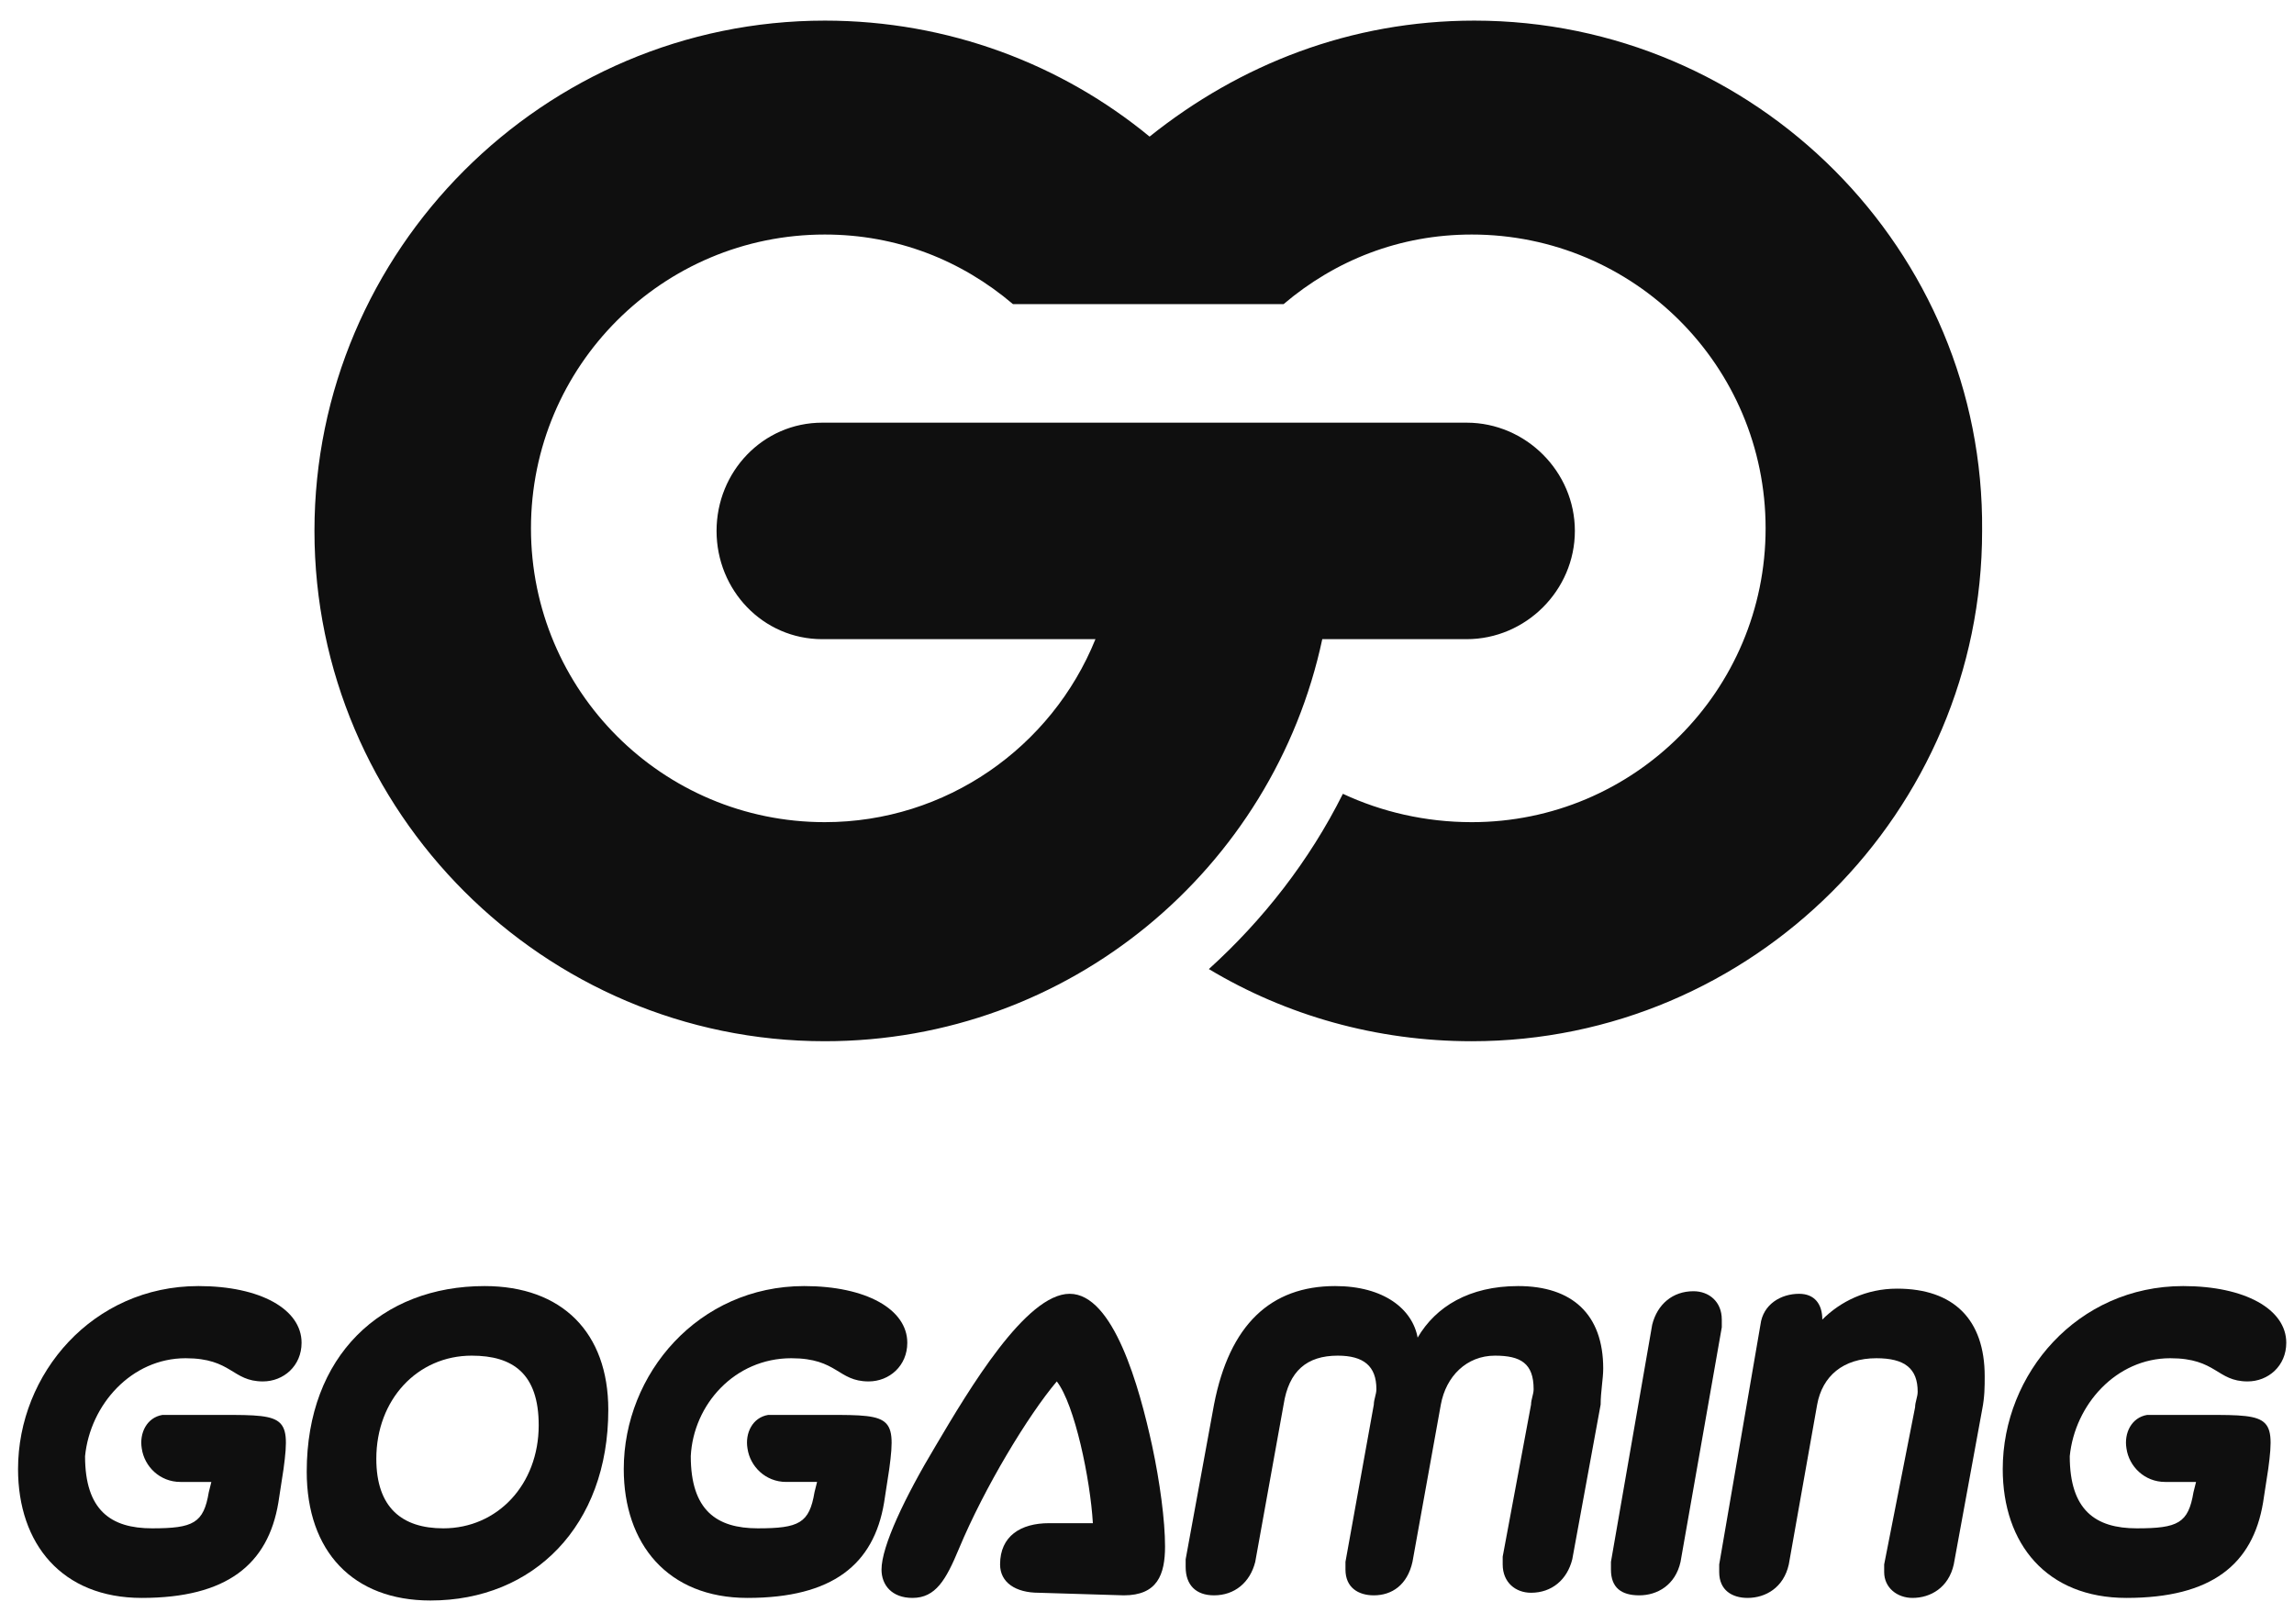
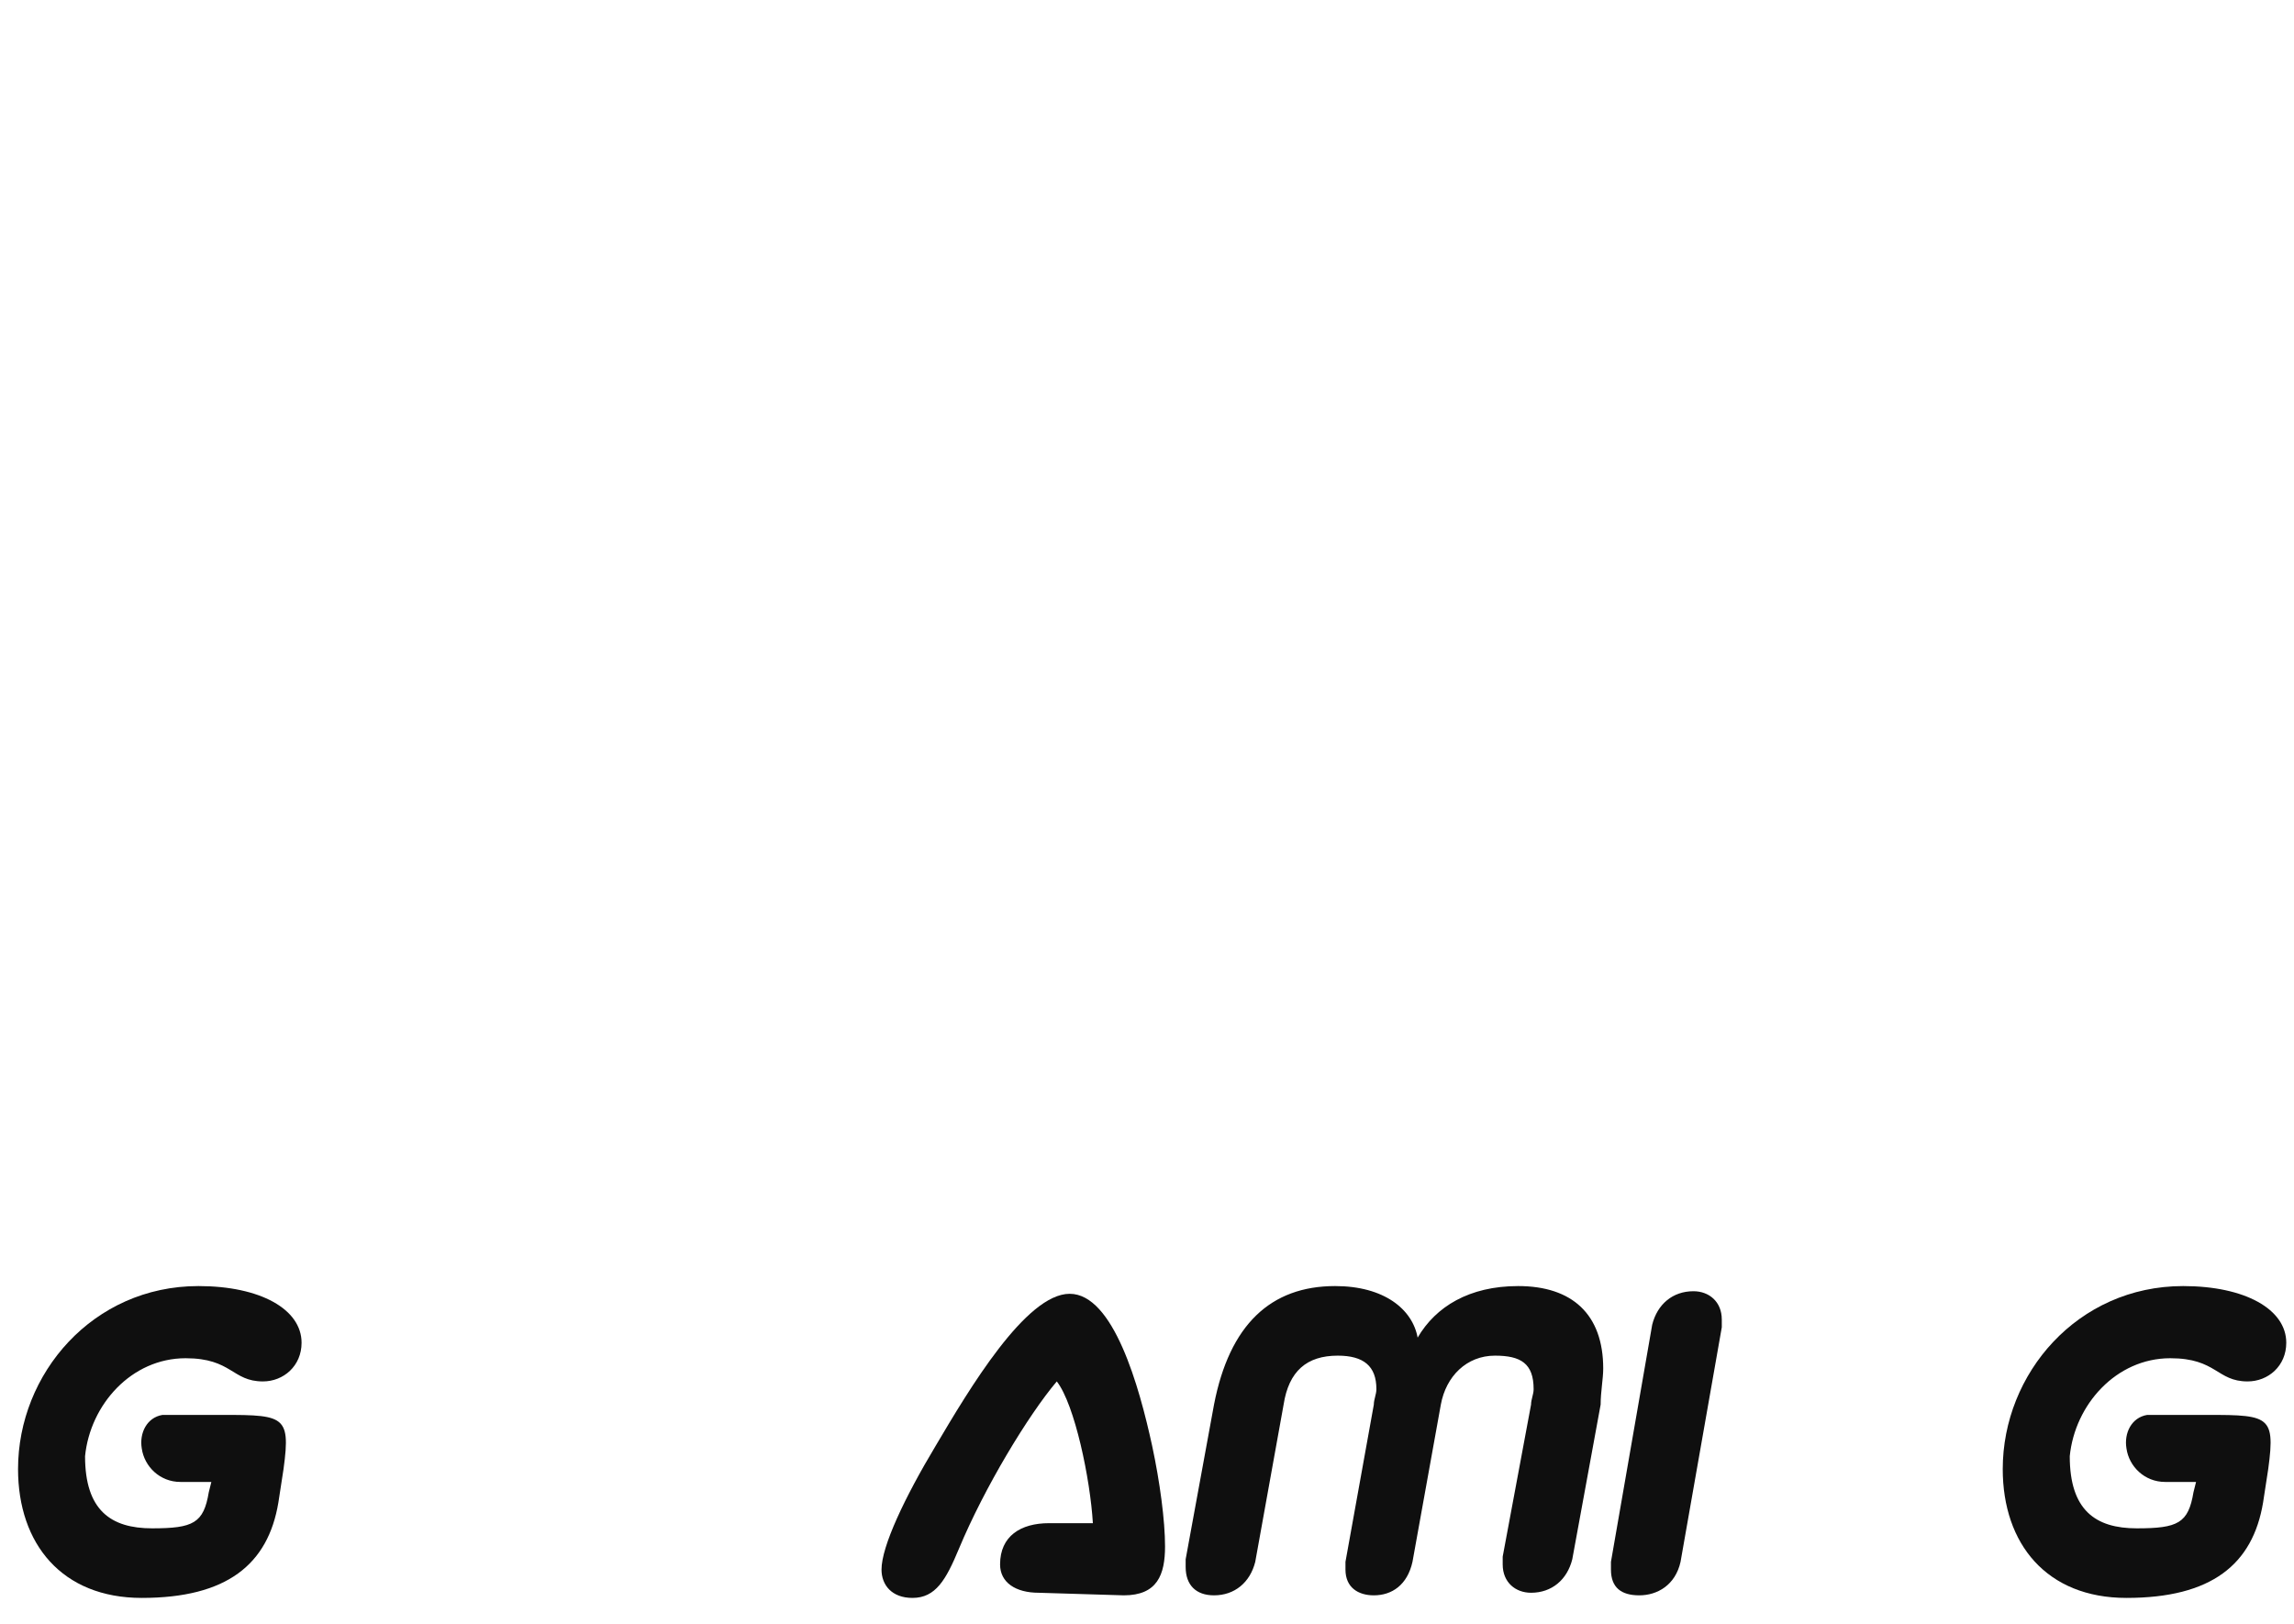
<svg xmlns="http://www.w3.org/2000/svg" version="1.1" id="Layer_1" x="0px" y="0px" viewBox="0 0 89 63" style="enable-background:new 0 0 89 63;" xml:space="preserve">
  <style type="text/css"> .st0{fill:#0F0F0F;} </style>
-   <path class="st0" d="M57.2,0.8c-4.8,0-9.1,1.7-12.6,4.5C41.2,2.5,36.8,0.8,32,0.8c-10.9,0-19.8,8.9-19.8,19.8S21.1,40.4,32,40.4 c9.5,0,17.4-6.7,19.3-15.6h5.6c2.3,0,4.2-1.9,4.2-4.2s-1.9-4.2-4.2-4.2h-25c-2.3,0-4.1,1.9-4.1,4.2s1.8,4.2,4.1,4.2h10.6 c-1.7,4.2-5.8,7.1-10.5,7.1c-6.3,0-11.4-5.1-11.4-11.4S25.7,9.1,32,9.1c2.8,0,5.3,1,7.3,2.7h10.5c2-1.7,4.5-2.7,7.3-2.7 c6.3,0,11.4,5.1,11.4,11.4s-5.1,11.4-11.4,11.4c-1.8,0-3.5-0.4-5-1.1c-1.3,2.6-3.1,4.9-5.2,6.8c3,1.8,6.5,2.8,10.2,2.8 c10.9,0,19.8-8.9,19.8-19.8C77,9.7,68.1,0.8,57.2,0.8z" />
-   <path class="st0" d="M11.9,57.1c0-4.5,2.9-7.2,6.9-7.2c3,0,4.8,1.8,4.8,4.8c0,4.5-2.9,7.4-6.9,7.4C13.7,62.1,11.9,60.2,11.9,57.1z M20.9,55.3c0-2-1-2.7-2.6-2.7c-2.1,0-3.7,1.7-3.7,4c0,1.9,1,2.7,2.6,2.7C19.3,59.3,20.9,57.6,20.9,55.3z" />
  <path class="st0" d="M40.3,61.8c-0.9,0-1.5-0.4-1.5-1.1c0-1.1,0.8-1.6,1.9-1.6h1.7c-0.1-1.7-0.7-4.6-1.4-5.5 c-1.1,1.3-2.8,4.1-3.8,6.5c-0.5,1.2-0.9,1.9-1.8,1.9c-0.8,0-1.2-0.5-1.2-1.1c0-0.9,0.9-2.8,2.1-4.8c1.3-2.2,3.5-5.9,5.2-5.9 s2.7,3.6,3.2,5.9c0.3,1.4,0.5,2.9,0.5,3.9c0,1.1-0.3,1.9-1.6,1.9L40.3,61.8L40.3,61.8z" />
  <path class="st0" d="M59.4,54.5c0-0.2,0.1-0.4,0.1-0.6c0-1-0.5-1.3-1.5-1.3c-1.1,0-1.9,0.8-2.1,1.9l-1.1,6.1 c-0.2,0.9-0.8,1.3-1.5,1.3c-0.6,0-1.1-0.3-1.1-1c0-0.1,0-0.2,0-0.3l1.1-6.1c0-0.2,0.1-0.4,0.1-0.6c0-0.9-0.5-1.3-1.5-1.3 c-1.2,0-1.9,0.6-2.1,1.9l-1.1,6.1c-0.2,0.8-0.8,1.3-1.6,1.3c-0.7,0-1.1-0.4-1.1-1.1c0-0.1,0-0.2,0-0.3l1.1-6 c0.6-3.1,2.2-4.6,4.7-4.6c1.9,0,3,0.9,3.2,2c0.7-1.2,2-2,3.9-2c2.1,0,3.3,1.1,3.3,3.2c0,0.4-0.1,0.9-0.1,1.4l-1.1,6 c-0.2,0.8-0.8,1.3-1.6,1.3c-0.6,0-1.1-0.4-1.1-1.1c0-0.1,0-0.2,0-0.3L59.4,54.5z" />
  <path class="st0" d="M64.1,51.4c0.2-0.8,0.8-1.3,1.6-1.3c0.6,0,1.1,0.4,1.1,1.1c0,0.1,0,0.2,0,0.3l-1.6,9.1 c-0.2,0.9-0.9,1.3-1.6,1.3c-0.7,0-1.1-0.3-1.1-1c0-0.1,0-0.2,0-0.3L64.1,51.4z" />
-   <path class="st0" d="M74.3,54.6c0-0.2,0.1-0.4,0.1-0.6c0-0.9-0.5-1.3-1.6-1.3c-1.3,0-2.1,0.7-2.3,1.8l-1.1,6.2 c-0.2,0.9-0.9,1.3-1.6,1.3c-0.6,0-1.1-0.3-1.1-1c0-0.1,0-0.2,0-0.3l1.6-9.3c0.1-0.8,0.8-1.2,1.5-1.2c0.6,0,0.9,0.4,0.9,1 c0.7-0.7,1.7-1.2,2.9-1.2c2.2,0,3.4,1.2,3.4,3.4c0,0.4,0,0.8-0.1,1.3l-1.1,6c-0.2,0.9-0.9,1.3-1.6,1.3c-0.6,0-1.1-0.4-1.1-1 c0-0.1,0-0.2,0-0.3L74.3,54.6z" />
  <path class="st0" d="M7.2,52.7c1.8,0,1.8,0.9,3,0.9c0.8,0,1.5-0.6,1.5-1.5c0-1.3-1.6-2.2-4-2.2c-4.1,0-7,3.4-7,7.1 c0,2.9,1.7,5,4.8,5c3.3,0,4.9-1.3,5.3-3.7L11,57c0.3-2.2,0-2.1-2.9-2.1c0,0-0.4,0-0.9,0s-0.8,0-0.9,0c-0.6,0.1-0.9,0.7-0.8,1.3 c0.1,0.7,0.7,1.3,1.5,1.3c0,0,0.6,0,1.2,0l-0.1,0.4c-0.2,1.2-0.6,1.4-2.2,1.4s-2.6-0.7-2.6-2.8C3.5,54.5,5.1,52.7,7.2,52.7z" />
-   <path class="st0" d="M30.7,52.7c1.8,0,1.8,0.9,3,0.9c0.8,0,1.5-0.6,1.5-1.5c0-1.3-1.6-2.2-4-2.2c-4.1,0-7,3.4-7,7.1 c0,2.9,1.7,5,4.8,5c3.3,0,4.9-1.3,5.3-3.7l0.2-1.3c0.3-2.2,0-2.1-2.9-2.1c0,0-0.4,0-0.9,0s-0.8,0-0.9,0c-0.6,0.1-0.9,0.7-0.8,1.3 c0.1,0.7,0.7,1.3,1.5,1.3c0,0,0.6,0,1.2,0l-0.1,0.4c-0.2,1.2-0.6,1.4-2.2,1.4s-2.6-0.7-2.6-2.8C26.9,54.5,28.5,52.7,30.7,52.7z" />
  <path class="st0" d="M84.2,52.7c1.8,0,1.8,0.9,3,0.9c0.8,0,1.5-0.6,1.5-1.5c0-1.3-1.6-2.2-4-2.2c-4.1,0-7,3.4-7,7.1 c0,2.9,1.7,5,4.8,5c3.3,0,4.9-1.3,5.3-3.7L88,57c0.3-2.2,0-2.1-2.9-2.1c0,0-0.4,0-0.9,0s-0.8,0-0.9,0c-0.6,0.1-0.9,0.7-0.8,1.3 c0.1,0.7,0.7,1.3,1.5,1.3c0,0,0.6,0,1.2,0l-0.1,0.4c-0.2,1.2-0.6,1.4-2.2,1.4s-2.6-0.7-2.6-2.8C80.5,54.5,82.1,52.7,84.2,52.7z" />
</svg>